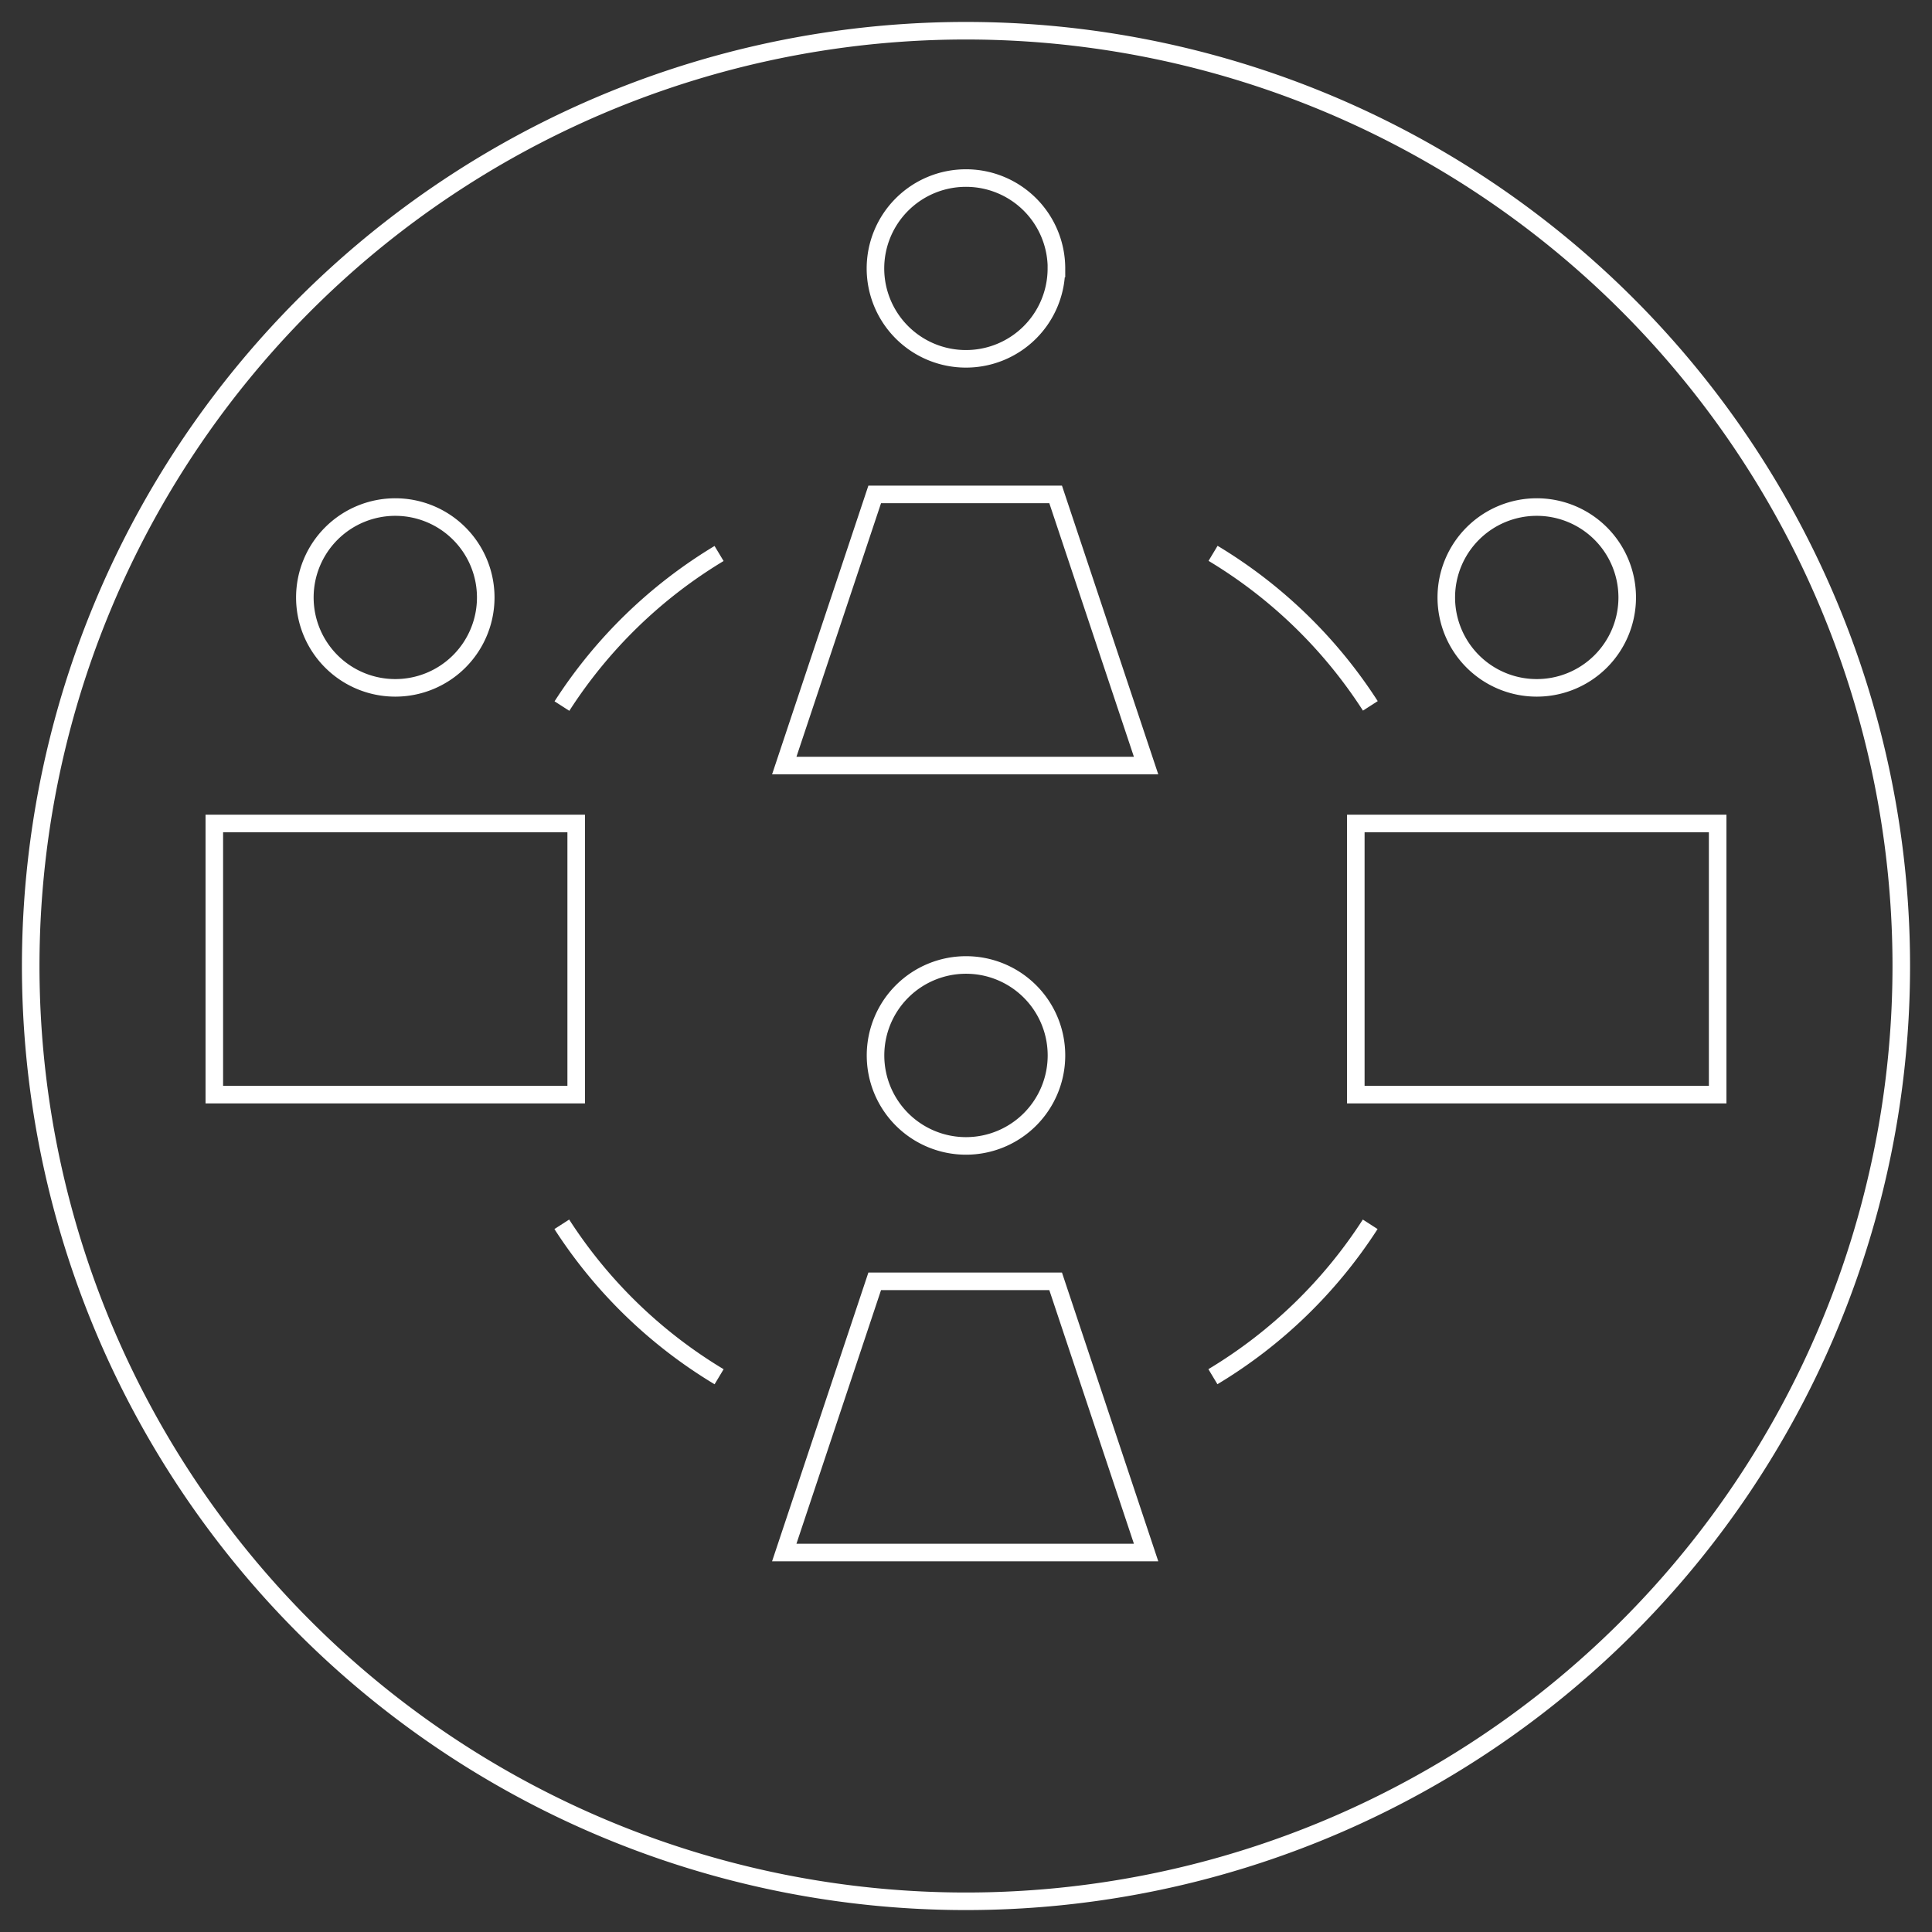
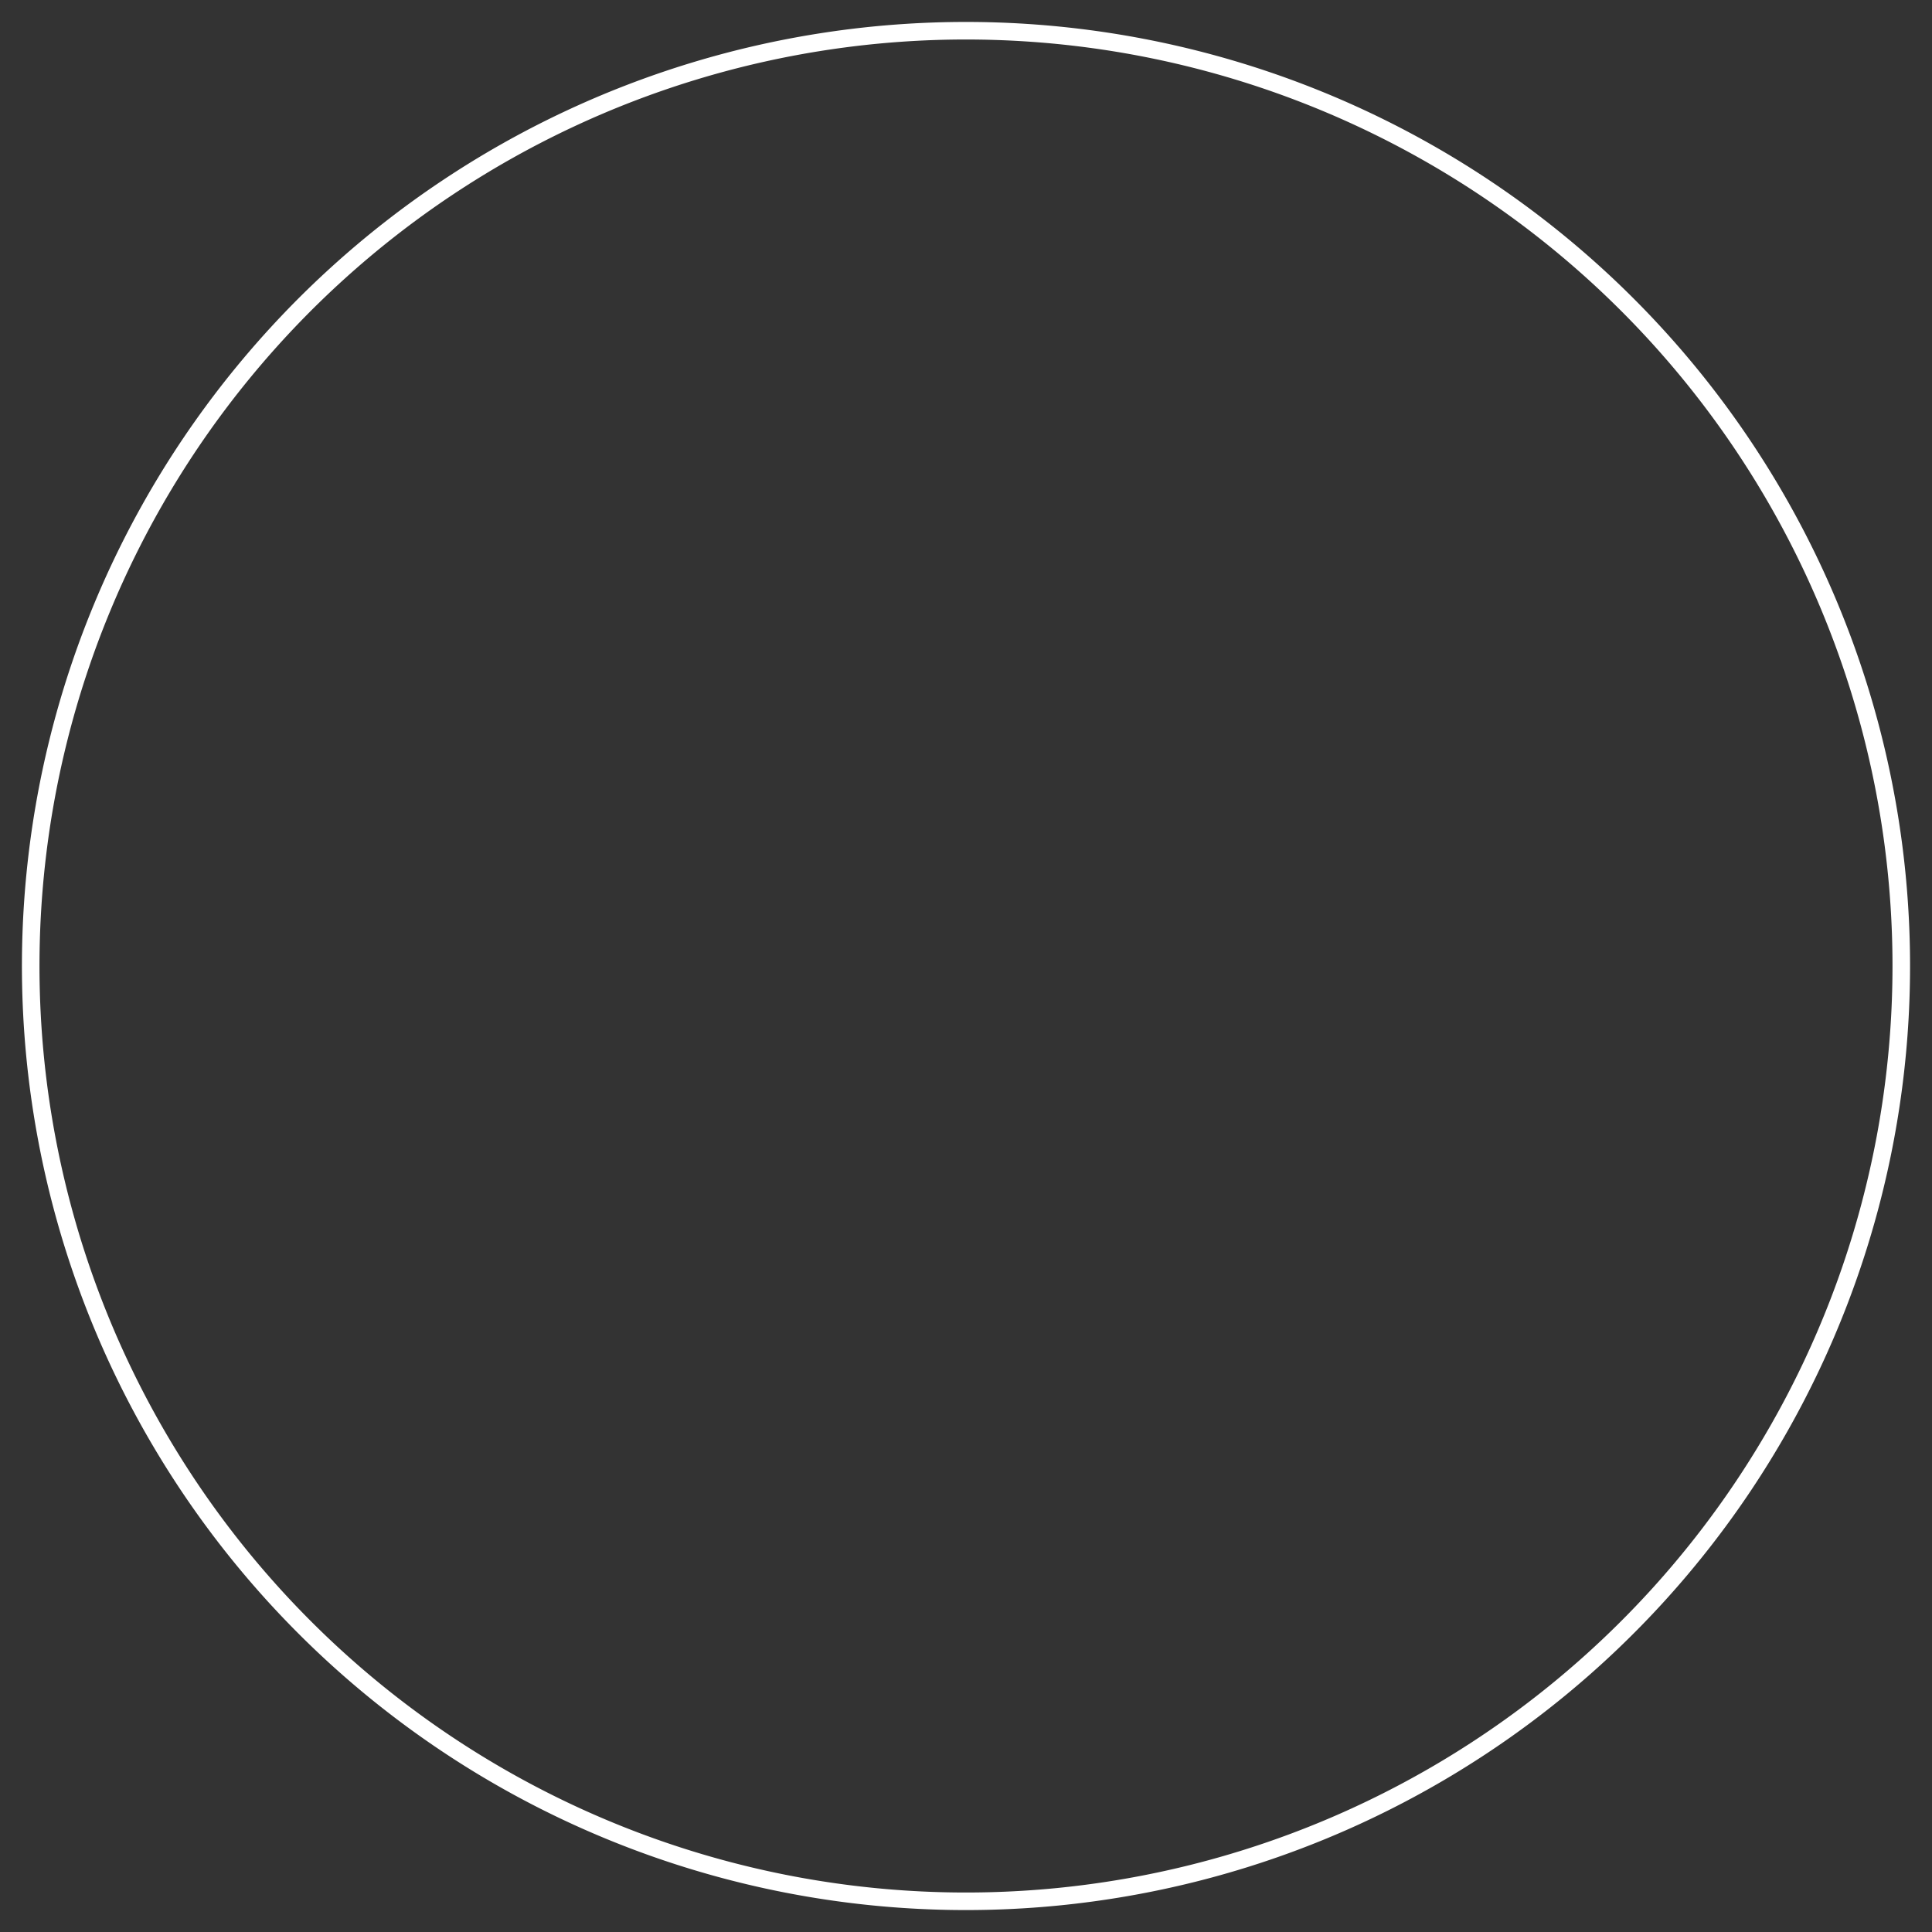
<svg xmlns="http://www.w3.org/2000/svg" width="110.043" height="110.043" viewBox="0 0 110.043 110.043">
  <rect x="0" y="0" width="110.043" height="110.043" fill="#333333" stroke="none" />
  <g id="Group_110" data-name="Group 110" transform="translate(-15954.331 -4863.787)">
    <g id="Group_10" data-name="Group 10" transform="translate(15956.081 4865.537)">
      <path id="Path_8" data-name="Path 8" d="M54.571,27.286A53.272,53.272,0,1,1,1.3-25.986,53.271,53.271,0,0,1,54.571,27.286Z" transform="translate(51.972 25.986)" fill="none" stroke="#fff" stroke-width="1" />
    </g>
    <g id="Group_11" data-name="Group 11" transform="translate(15966.541 4873.929)">
-       <path id="Path_9" data-name="Path 9" d="M24.567,25.594a5.153,5.153,0,1,1-5.152-5.148A5.149,5.149,0,0,1,24.567,25.594ZM9.063,53.911l5.152-15.447H24.52l5.152,15.447Zm15.5-73.138a5.149,5.149,0,0,1-5.152,5.148,5.151,5.151,0,0,1-5.154-5.148,5.151,5.151,0,0,1,5.154-5.148A5.149,5.149,0,0,1,24.567-19.227ZM9.063,9.089,14.215-6.357H24.52L29.672,9.089ZM57.076-.486a5.15,5.15,0,0,1-5.154,5.148A5.149,5.149,0,0,1,46.771-.486a5.151,5.151,0,0,1,5.152-5.15A5.151,5.151,0,0,1,57.076-.486Zm-65.016,0a5.149,5.149,0,0,1-5.152,5.148A5.148,5.148,0,0,1-18.243-.486a5.15,5.15,0,0,1,5.152-5.15A5.151,5.151,0,0,1-7.94-.486ZM-23.4,12.386H-2.788V27.831H-23.4Zm0,15.445M62.228,12.386H41.617V27.831H62.228Zm0,15.445M-3.608,35.217A27.509,27.509,0,0,0,5.352,43.9M42.445,5.688A27.493,27.493,0,0,0,33.487-3M-3.6,5.7A27.482,27.482,0,0,1,5.35-2.991M42.437,35.217a27.5,27.5,0,0,1-8.959,8.68" transform="translate(23.397 24.375)" fill="none" stroke="#fff" stroke-width="1" />
-     </g>
+       </g>
  </g>
</svg>